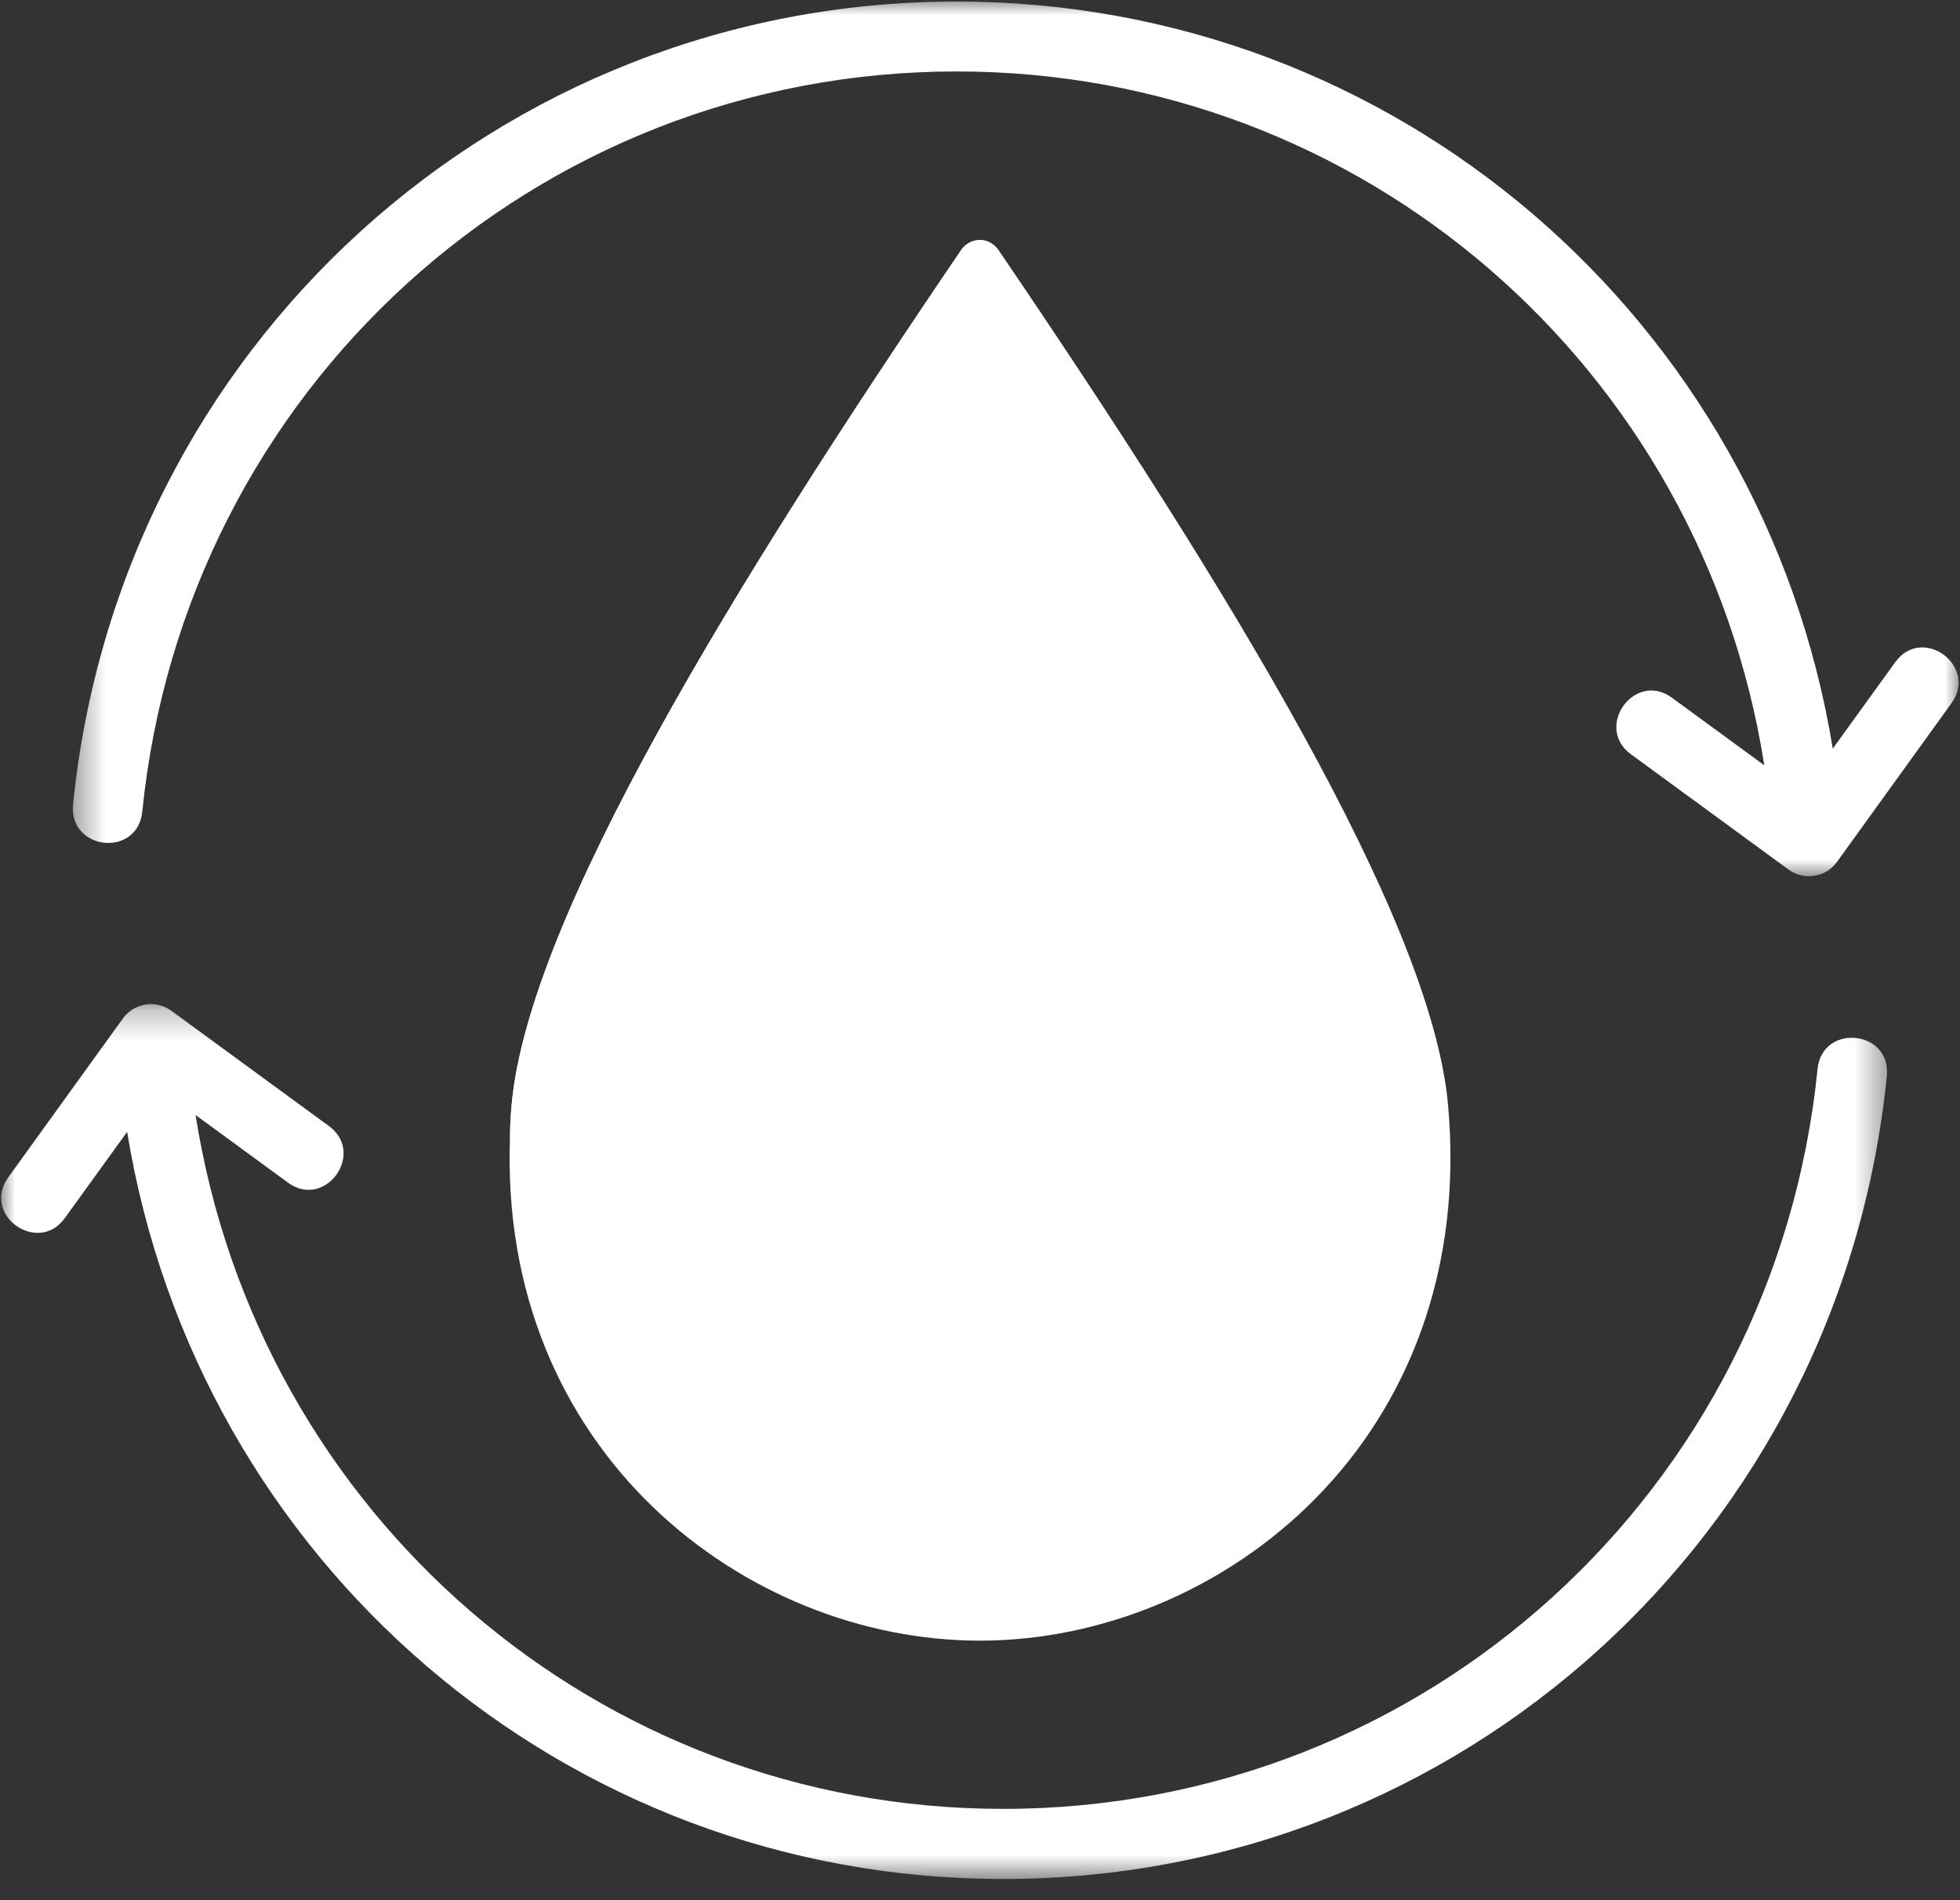
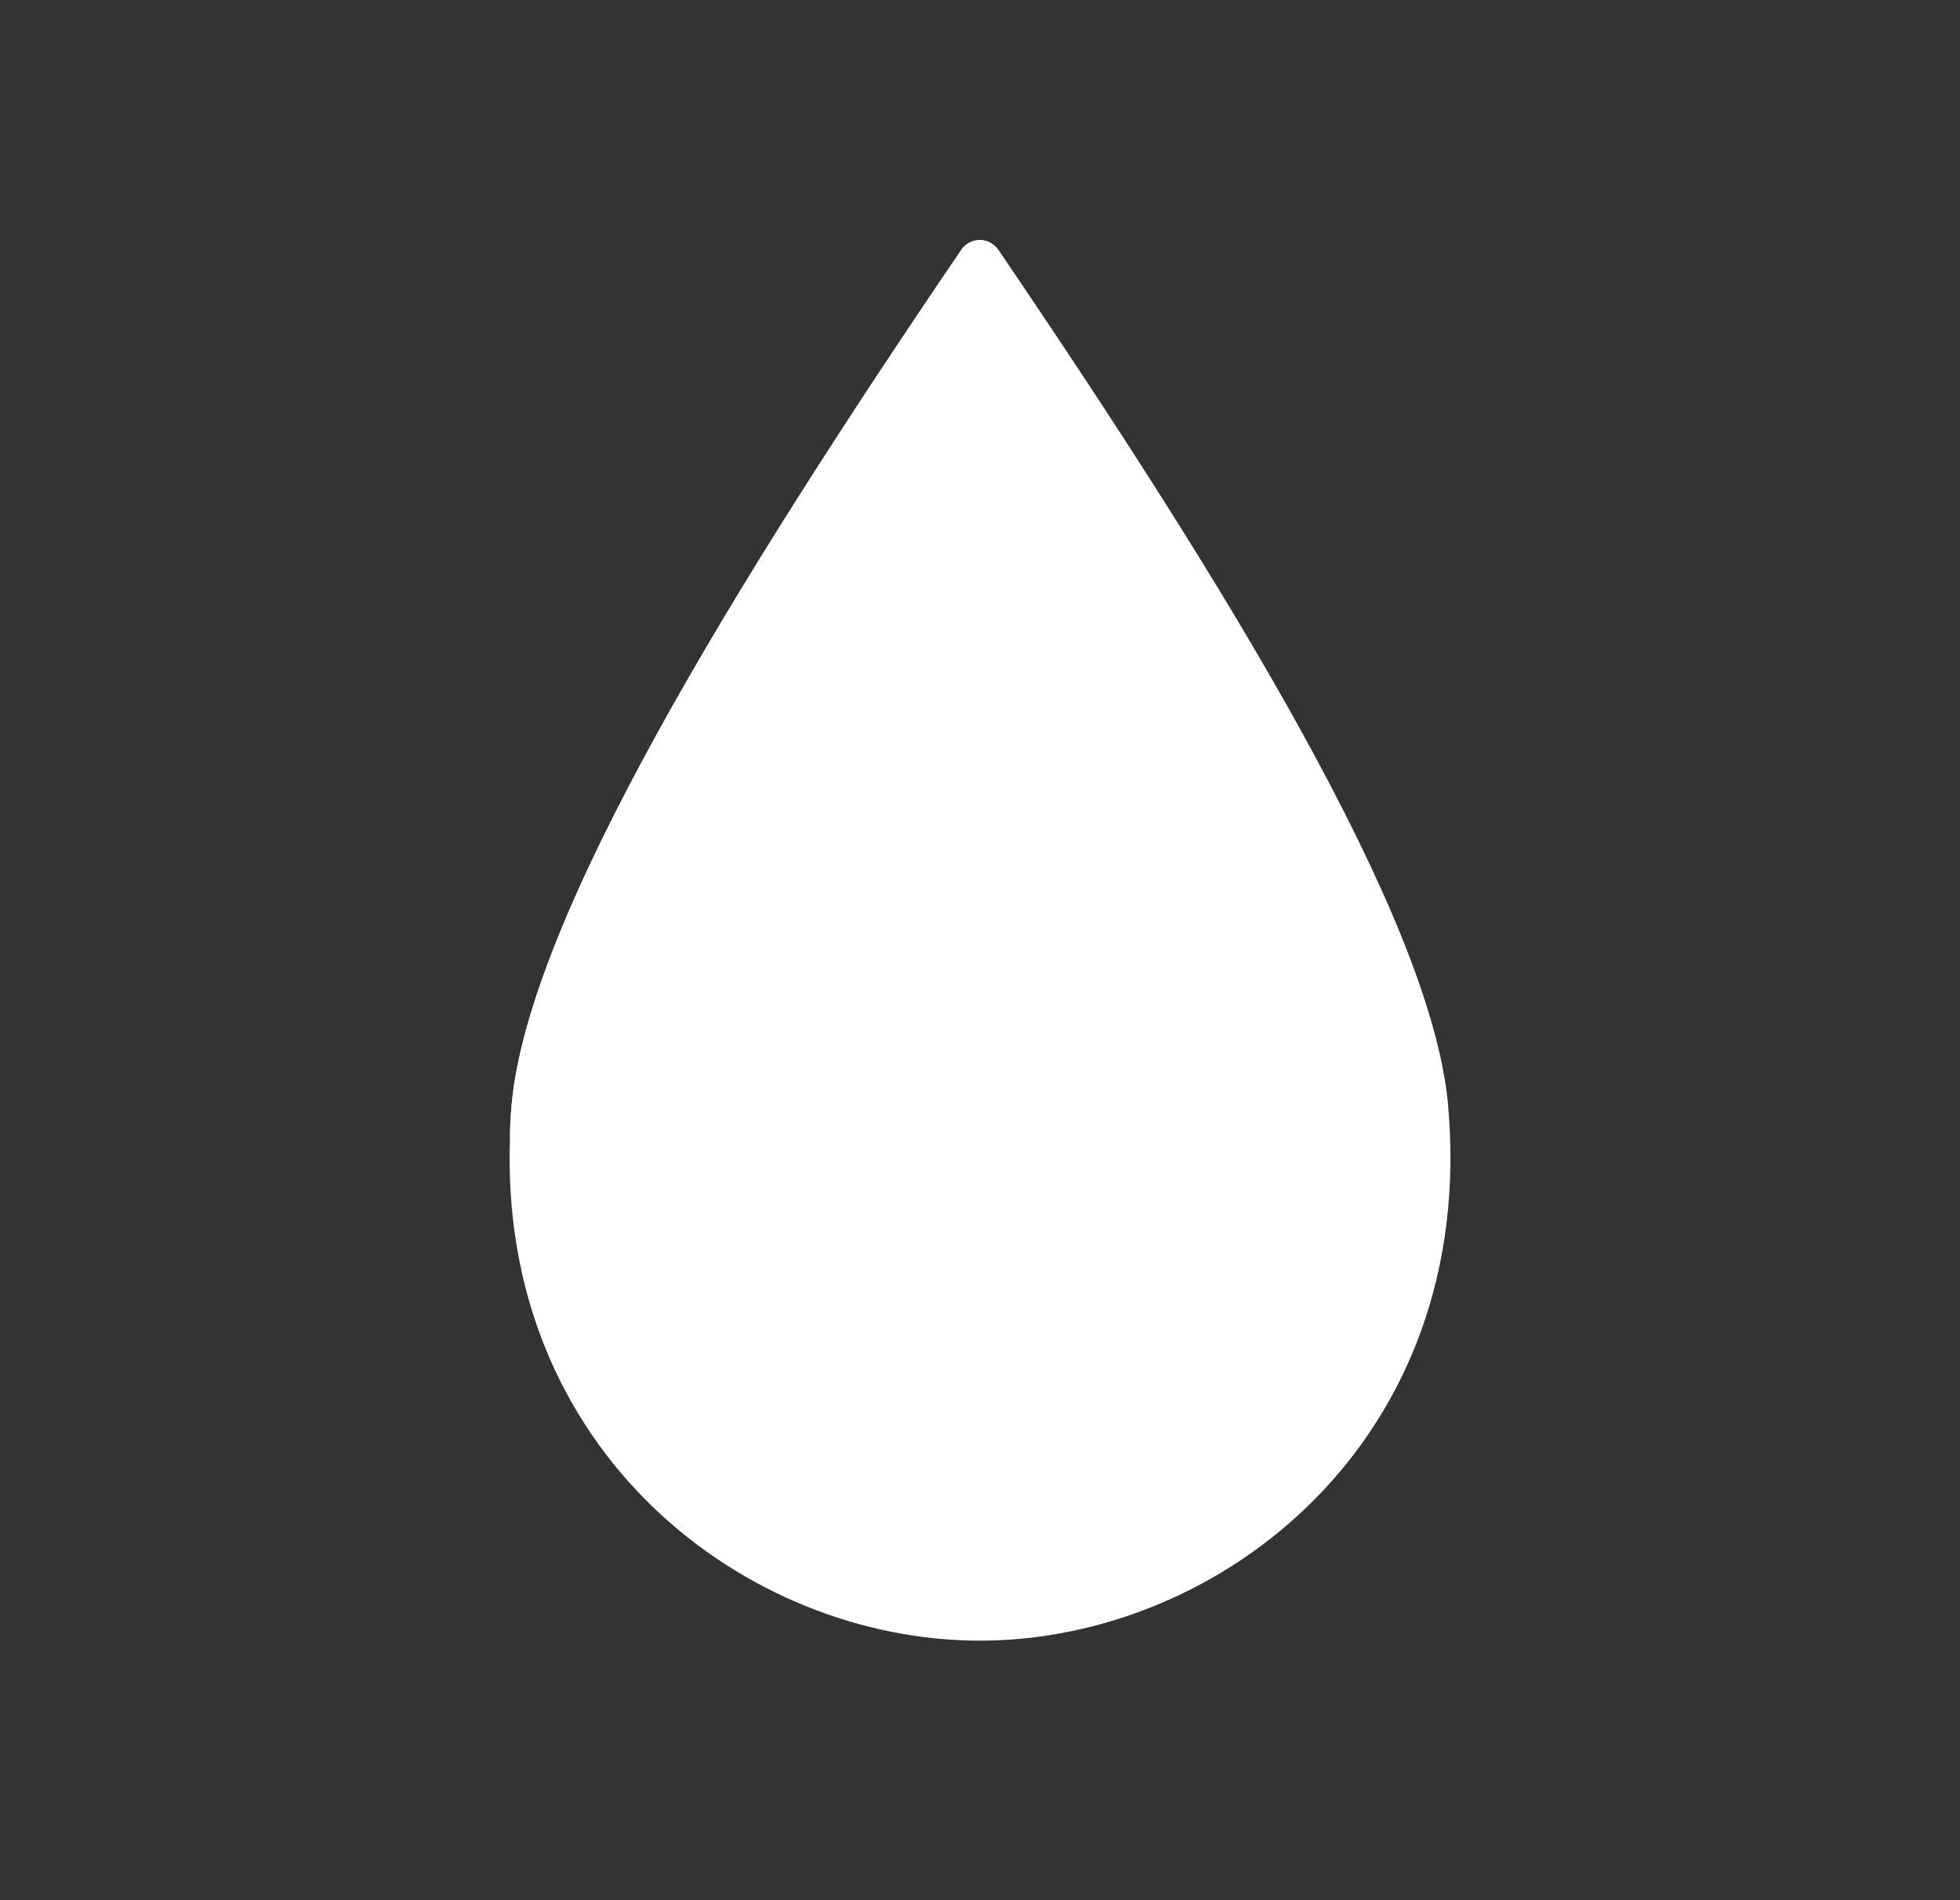
<svg xmlns="http://www.w3.org/2000/svg" width="65" height="63" viewBox="0 0 65 63" fill="none">
  <rect x="0" y="0" width="65" height="63" fill="#333333" stroke="none" />
-   <path d="M32.928 38.078C32.868 38.078 32.82 38.061 32.786 38.027C32.75 37.993 32.733 37.948 32.733 37.892C32.733 37.836 32.75 37.791 32.786 37.755C32.82 37.719 32.868 37.7 32.928 37.7C32.989 37.7 33.037 37.718 33.073 37.752C33.107 37.786 33.125 37.832 33.125 37.889C33.125 37.946 33.107 37.992 33.071 38.027C33.036 38.061 32.988 38.078 32.928 38.078Z" fill="white" />
  <path d="M32.497 54.399C24.746 54.399 16.5 48.141 16.915 37.655C16.915 37.308 16.938 36.948 16.971 36.597C17.548 30.419 24.331 19.39 31.884 8.278C32.056 8.034 32.334 7.931 32.599 7.964C32.795 7.987 32.981 8.104 33.106 8.278C40.662 19.39 47.442 30.419 48.019 36.597C49.036 47.72 40.503 54.399 32.497 54.399Z" fill="white" />
  <path d="M31.828 52.424C24.779 52.424 17.296 46.943 16.915 37.655C16.915 37.308 16.938 36.948 16.971 36.597C17.548 30.419 24.331 19.39 31.884 8.278C32.056 8.034 32.334 7.931 32.599 7.964C39.761 18.646 46.14 29.201 46.693 35.156C47.664 45.945 39.499 52.424 31.828 52.424Z" fill="white" />
  <mask id="mask0_1238_164" style="mask-type:luminance" maskUnits="userSpaceOnUse" x="0" y="33" width="63" height="30">
    <path d="M0 33.265H62.609V62.353H0V33.265Z" fill="white" />
  </mask>
  <g mask="url(#mask0_1238_164)">
-     <path d="M60.277 35.44C58.866 49.428 47.253 59.977 33.269 59.977C19.808 59.977 8.564 50.182 6.486 36.971L9.552 39.213C10.784 40.114 12.143 38.239 10.907 37.335L5.684 33.515C5.164 33.135 4.445 33.255 4.074 33.772L0.279 39.03C-0.632 40.291 1.264 41.615 2.145 40.394L4.216 37.529C6.546 51.77 18.728 62.302 33.269 62.302C48.443 62.302 61.042 50.856 62.574 35.68C62.726 34.146 60.433 33.922 60.277 35.44Z" fill="white" />
-   </g>
+     </g>
  <mask id="mask1_1238_164" style="mask-type:luminance" maskUnits="userSpaceOnUse" x="2" y="0" width="63" height="30">
-     <path d="M2.391 0H65V29.107H2.391V0Z" fill="white" />
-   </mask>
+     </mask>
  <g mask="url(#mask1_1238_164)">
-     <path d="M62.852 21.956L60.781 24.822C58.451 10.58 46.269 0.051 31.728 0.051C16.553 0.051 3.954 11.497 2.423 26.673C2.27 28.194 4.56 28.458 4.719 26.907C6.131 12.918 17.743 2.369 31.728 2.369C45.189 2.369 56.433 12.164 58.51 25.375L55.445 23.133C54.212 22.233 52.854 24.108 54.09 25.011L59.312 28.831C59.829 29.208 60.552 29.092 60.923 28.574L64.717 23.317C65.612 22.079 63.746 20.715 62.852 21.956Z" fill="white" />
-   </g>
+     </g>
</svg>